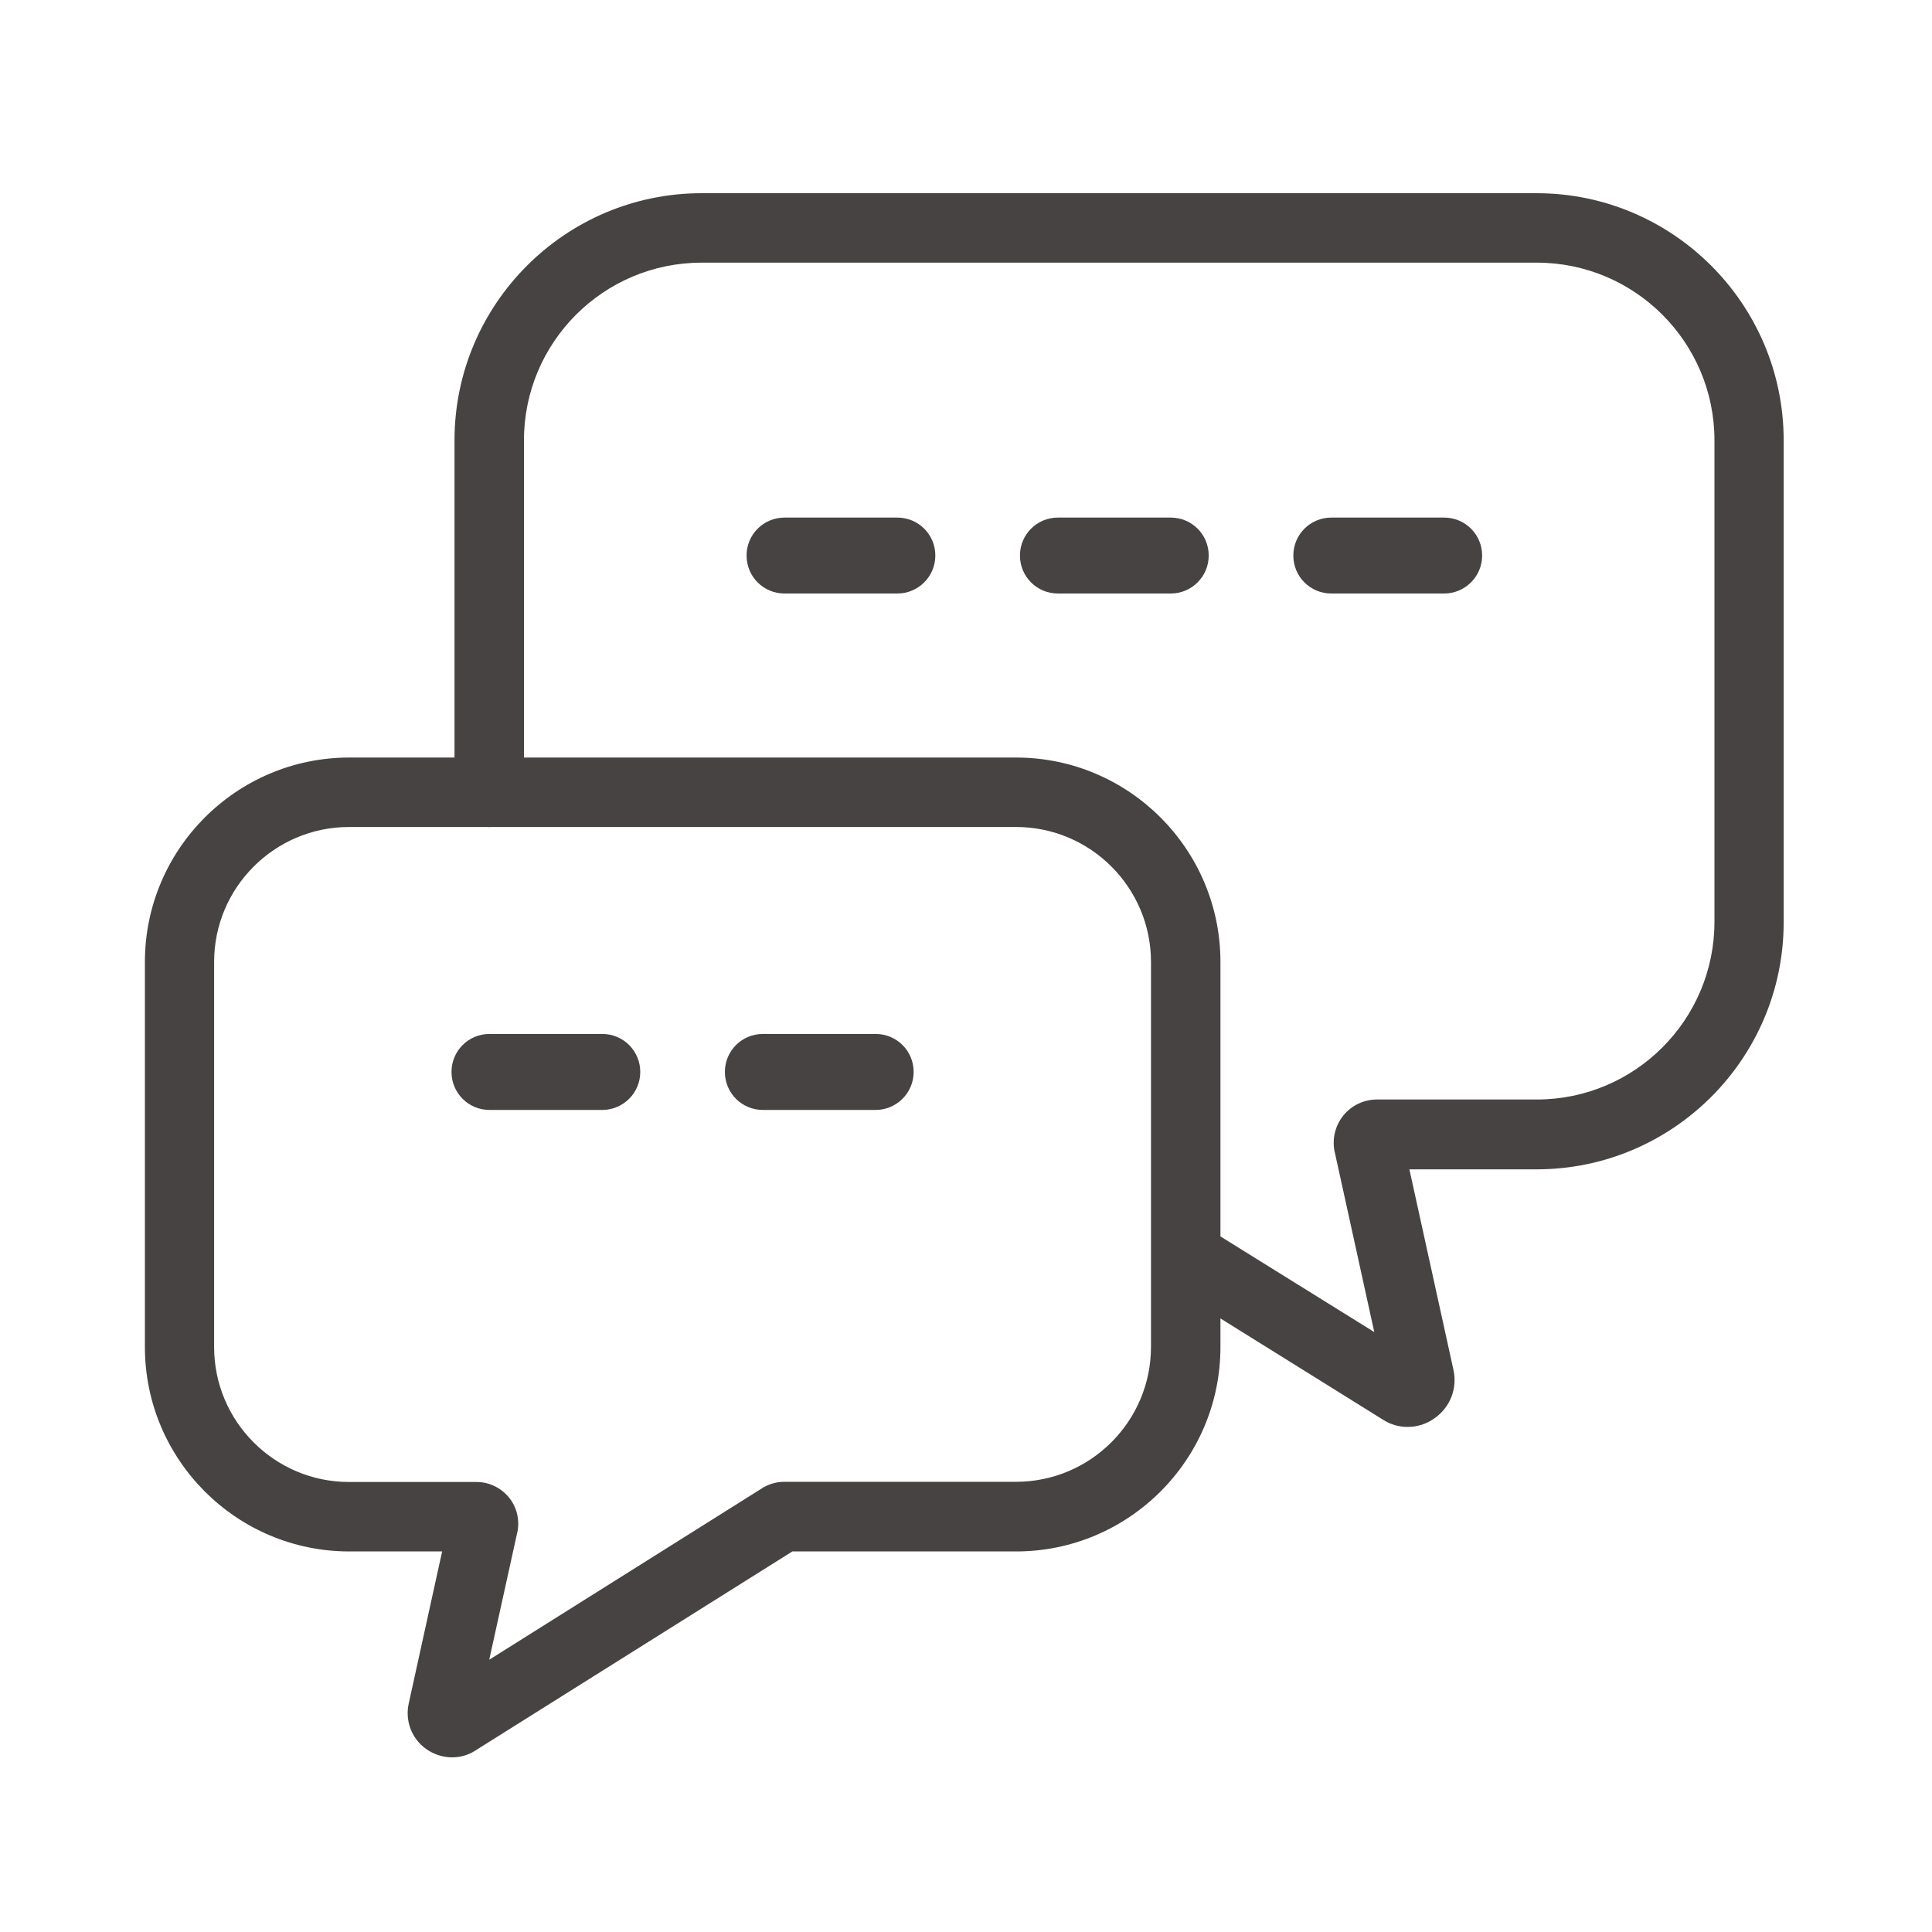
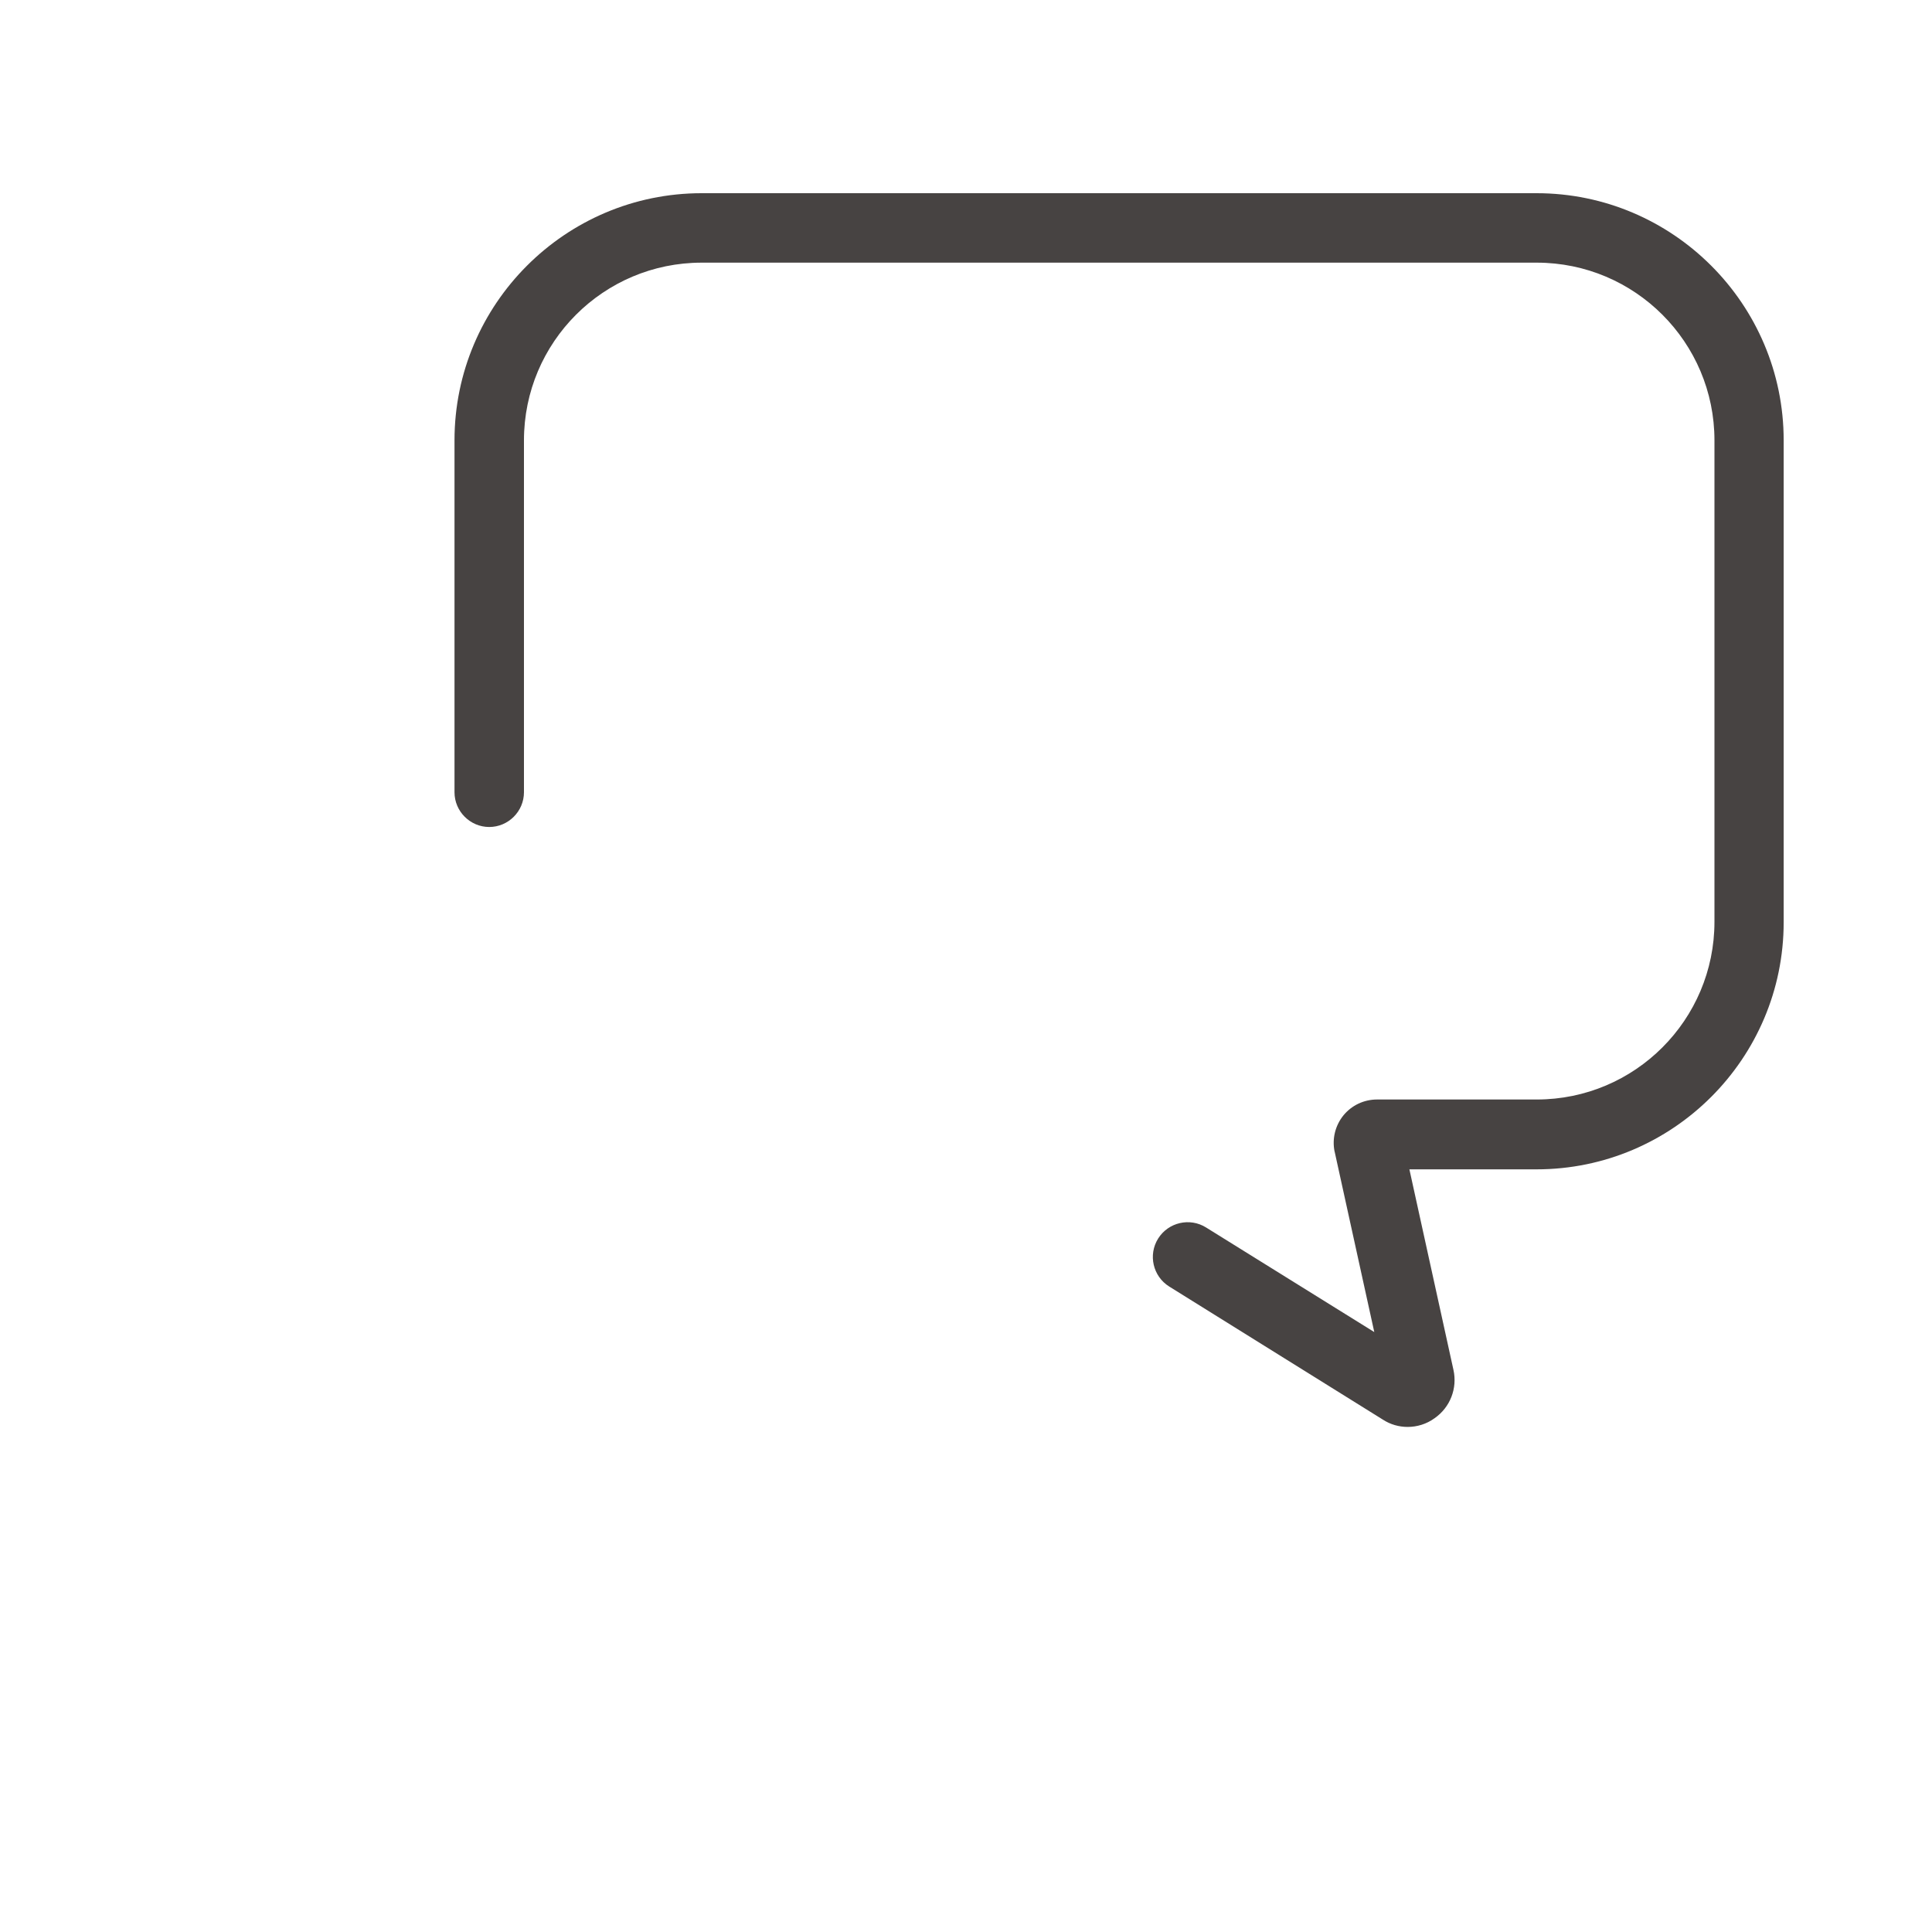
<svg xmlns="http://www.w3.org/2000/svg" width="40" height="40" viewBox="0 0 40 40" fill="none">
  <g id="Group 1321315294">
    <g id="Group 1321315293">
-       <path id="Vector" d="M9.361 36.384C9.172 36.384 8.988 36.326 8.826 36.213C8.521 35.998 8.382 35.625 8.463 35.266L9.154 32.121H7.232C4.896 32.121 3 30.221 3 27.889V19.916C3 17.58 4.9 15.684 7.232 15.684H21.036C23.372 15.684 25.268 17.584 25.268 19.916V27.889C25.268 30.225 23.368 32.121 21.036 32.121H16.405L9.846 36.24C9.698 36.339 9.527 36.384 9.361 36.384ZM9.082 35.023C9.082 35.023 9.078 35.023 9.078 35.027L9.082 35.023ZM7.227 17.122C5.686 17.122 4.433 18.375 4.433 19.916V27.889C4.433 29.43 5.686 30.683 7.227 30.683H9.869C10.125 30.683 10.367 30.8 10.533 30.998C10.7 31.2 10.762 31.461 10.713 31.717C10.713 31.721 10.713 31.726 10.709 31.73L10.129 34.363L15.776 30.814C15.78 30.809 15.785 30.809 15.789 30.805C15.924 30.724 16.081 30.679 16.238 30.679H21.036C22.577 30.679 23.83 29.426 23.83 27.885V19.916C23.83 18.375 22.577 17.122 21.036 17.122H7.227Z" fill="#474342" />
      <path id="Vector_2" d="M29.144 29.543C28.965 29.543 28.785 29.493 28.628 29.39L24.207 26.636C23.87 26.425 23.767 25.98 23.978 25.643C24.189 25.306 24.634 25.203 24.971 25.414L28.453 27.579L27.635 23.855C27.635 23.851 27.635 23.846 27.631 23.842C27.577 23.577 27.644 23.303 27.815 23.092C27.985 22.885 28.237 22.764 28.511 22.764H31.817C33.848 22.764 35.496 21.115 35.496 19.085V9.117C35.496 7.086 33.848 5.438 31.817 5.438H14.527C12.496 5.438 10.848 7.086 10.848 9.117V16.403C10.848 16.798 10.524 17.122 10.129 17.122C9.734 17.122 9.41 16.798 9.41 16.403V9.117C9.41 6.296 11.706 4 14.527 4H31.813C34.634 4 36.929 6.296 36.929 9.117V19.094C36.929 21.915 34.634 24.21 31.813 24.21H29.18L30.092 28.361C30.177 28.743 30.025 29.138 29.701 29.363C29.535 29.484 29.337 29.543 29.144 29.543Z" fill="#474342" />
-       <path id="Vector_3" d="M18.579 12.288H16.243C15.807 12.288 15.457 11.938 15.457 11.502C15.457 11.066 15.807 10.716 16.243 10.716H18.579C19.015 10.716 19.365 11.066 19.365 11.502C19.365 11.938 19.01 12.288 18.579 12.288ZM24.239 12.288H21.903C21.468 12.288 21.117 11.938 21.117 11.502C21.117 11.066 21.468 10.716 21.903 10.716H24.239C24.675 10.716 25.025 11.066 25.025 11.502C25.025 11.938 24.671 12.288 24.239 12.288ZM12.47 22.98H10.134C9.698 22.98 9.348 22.629 9.348 22.193C9.348 21.758 9.698 21.407 10.134 21.407H12.47C12.905 21.407 13.256 21.758 13.256 22.193C13.256 22.629 12.901 22.98 12.47 22.98ZM18.13 22.98H15.794C15.358 22.98 15.008 22.629 15.008 22.193C15.008 21.758 15.358 21.407 15.794 21.407H18.13C18.566 21.407 18.916 21.758 18.916 22.193C18.916 22.629 18.561 22.98 18.13 22.98Z" fill="#474342" />
-       <path id="Vector_4" d="M29.899 12.288H27.564C27.128 12.288 26.777 11.938 26.777 11.502C26.777 11.066 27.128 10.716 27.564 10.716H29.899C30.335 10.716 30.686 11.066 30.686 11.502C30.686 11.938 30.331 12.288 29.899 12.288Z" fill="#474342" />
    </g>
  </g>
</svg>